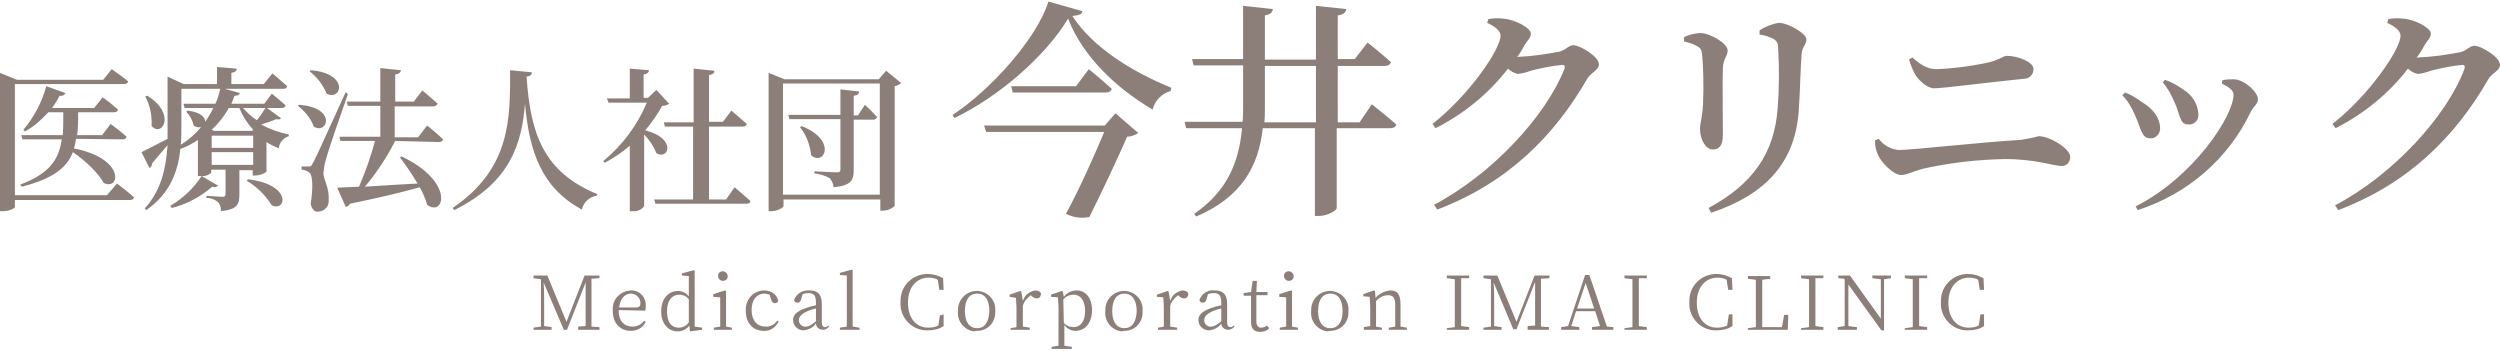
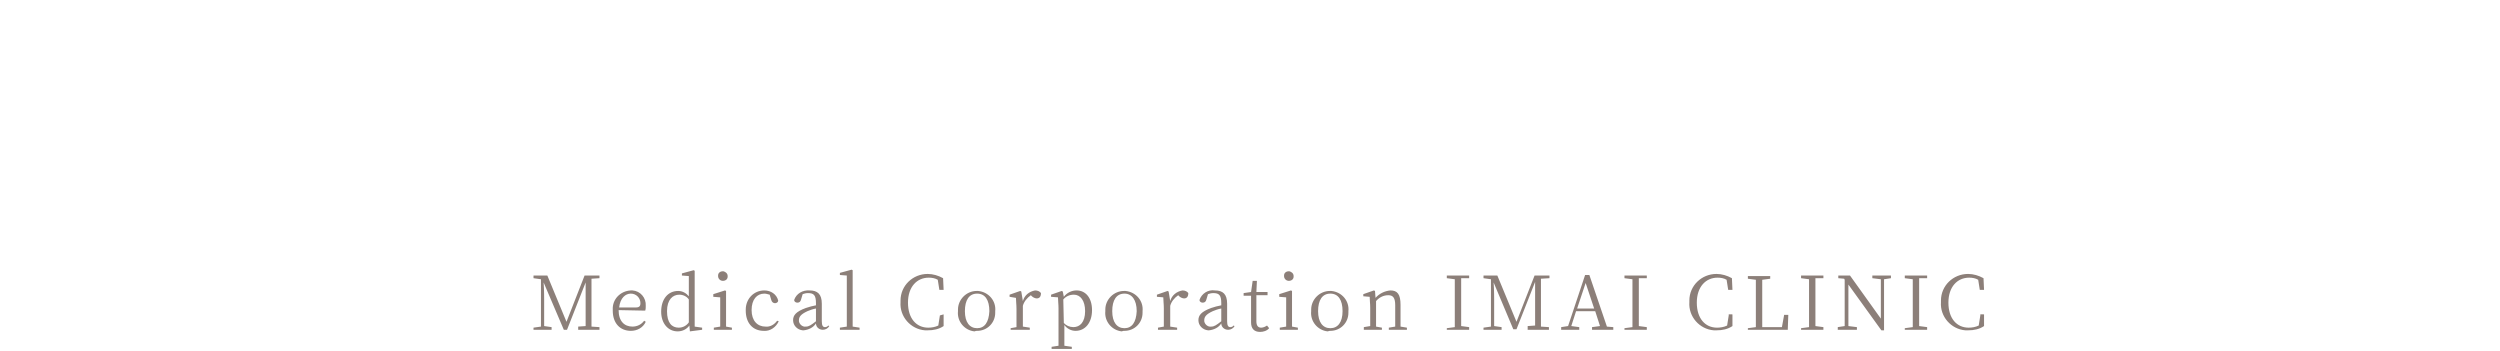
<svg xmlns="http://www.w3.org/2000/svg" version="1.1" id="logo" x="0px" y="0px" viewBox="0 0 470 66" style="enable-background:new 0 0 470 66;" xml:space="preserve">
  <style type="text/css">
	.st0{fill:#8C7F79;}
</style>
-   <path id="パス_211" class="st0" d="M20.1,36.7H2.8V15.8h20.5c0.4,0,0.7-0.1,0.8-0.5C22.9,14.3,21,13,21,13l-1.6,2H3.2L0,13.7v26  h0.5c1.4,0,2.3-0.6,2.3-0.8v-1.3h21.6c0.4,0,0.7-0.1,0.8-0.5c-1.2-1.1-3.2-2.6-3.2-2.6L20.1,36.7z M23,26.2c0.4,0,0.7-0.1,0.8-0.5  c-1.1-1-3-2.4-3-2.4l-1.6,2.1h-4.7c0.2-1.4,0.2-2.9,0.2-4.3h6.7c0.4,0,0.7-0.1,0.8-0.5c-0.9-0.8-1.9-1.6-2.9-2.3l-1.6,2H9.8  c0.5-0.7,1-1.5,1.4-2.3c0.6,0.1,1-0.2,1.1-0.5l-3.6-1.3c-0.8,3-2.3,5.8-4.3,8.2l0.3,0.3c1.7-0.9,3.1-2.2,4.4-3.6h2.8  c0,1.4,0,2.9-0.1,4.3H4l0.2,0.8h7.4c-0.5,3.7-2.2,6.4-7.8,8.5l0.3,0.4c5.9-1.5,8.5-3.6,9.6-6.5c2.2,1.5,4.7,3.8,5.8,5.8  c3.1,1.5,4.1-4.6-5.6-6.5c0.2-0.6,0.3-1.2,0.4-1.8L23,26.2z M27.3,18.1c0.9,1.7,1.3,3.6,1.2,5.6c2,2.2,4.7-2.3-0.8-5.7L27.3,18.1z   M37.9,33.1c-1.5,2.3-3.5,4.2-5.9,5.6l0.3,0.4c2.8-0.7,5.4-2.1,7.6-4c0.6,0.2,0.9,0,1.1-0.2L37.9,33.1z M46.4,34  c1.9,1.1,3.5,2.7,4.7,4.6c2.7,1.3,3.9-3.9-4.5-4.9L46.4,34z M39.8,31v-2.4h7.8V31L39.8,31z M34.1,16.7h7.3c-0.2,1-0.5,1.9-0.9,2.8  h-6l0.2,0.8h5.4c-0.4,0.9-1,1.8-1.5,2.6c0-0.8-0.8-1.8-3.3-2.1L35,21c0.7,0.7,1.2,1.6,1.4,2.6c0.4,0.3,0.9,0.4,1.4,0.3  c-1.1,1.3-2.3,2.4-3.8,3.3c0.1-1.2,0.1-2.3,0.1-3.4L34.1,16.7z M45,20.3c0.6,1.5,1.5,2.9,2.6,4.1l-0.2,0.2h-7.2l-0.4-0.2  c1.3-1.2,2.4-2.6,3.2-4.1H45z M49.9,20.3c-0.5,0.8-1,1.6-1.6,2.3c-1-0.6-1.8-1.4-2.6-2.3H49.9z M39.8,25.5h7.8v2.3h-7.8V25.5z   M50.2,20.3h2.7c0.4,0,0.7-0.1,0.8-0.5c-1-0.9-2.6-2.2-2.6-2.2l-1.4,1.9h-6.2c0.2-0.5,0.4-1,0.6-1.5c0.7,0,0.9-0.2,1-0.5l-2.8-0.8  h10.9c0.4,0,0.7-0.1,0.8-0.5c-1.1-1-2.8-2.4-2.8-2.4l-1.6,2h-6.1v-2.1c0.7-0.1,1-0.4,1-0.8l-3.7-0.3v3.2h-6.3l-3-1.4V24  c0,0.7,0,1.4,0,2.1c-2.1,1.1-4.1,2.1-4.9,2.5l1.5,3c0.3-0.2,0.5-0.5,0.5-0.9c1.1-1.3,2.1-2.5,2.9-3.4c-0.3,4.4-1.2,8.5-4.3,11.9  l0.3,0.3c4.5-3.1,6-7.4,6.4-11.5c1.2-0.4,2.3-1,3.3-1.7v6.8h0.4c0.8,0.1,1.5-0.1,2.1-0.6v-0.6h2.7v4.6c0,0.3-0.1,0.5-0.6,0.5  c-0.5,0-3-0.2-3-0.2v0.4c0.8,0,1.6,0.3,2.2,0.8c0.4,0.5,0.6,1.1,0.5,1.7c3.1-0.3,3.5-1.3,3.5-3.1v-4.6h2.5v1H48  c0.8,0,1.5-0.3,2.1-0.7v-5.6c0.7,0.5,1.5,0.8,2.3,1.2c0.1-1.1,0.9-2,1.9-2.3l0-0.3c-1.8-0.4-3.6-1-5.2-1.9c1-0.3,1.9-0.6,2.8-1  c0.5,0.1,0.8,0.1,0.9-0.2L50.2,20.3z M58.2,13.4c1.4,1.1,2.5,2.5,3.2,4.2c2.8,1.5,4.4-3.8-3-4.4L58.2,13.4z M56,19.9  c1.3,1,2.4,2.3,3,3.9c2.6,1.6,4.4-3.6-2.8-4.1L56,19.9z M65,17.3c-5.6,12.3-5.6,12.3-6.2,13.4c-0.3,0.6-0.4,0.6-0.8,0.6h-1.3v0.6  c0.5,0,1,0.2,1.4,0.5c0.7,0.4,0.8,2.9,0.3,5.9c0.2,1,0.7,1.5,1.3,1.5c1.1,0,2.1-0.8,2.1-2c0-0.1,0-0.2,0-0.2c0.1-2.4-0.9-3.6-1-5  c0.1-0.9,0.2-1.8,0.5-2.7c0.4-1.6,2.8-8.5,4.1-12.2L65,17.3z M82.5,26.7c0.4,0,0.7-0.1,0.8-0.5c-1.1-1.1-3-2.6-3-2.6l-1.7,2.2h-4.4  v-5.8h7.3c0.3,0,0.6-0.2,0.8-0.5c-1.1-1-2.9-2.5-2.9-2.5l-1.6,2.1h-3.5v-5.1c0.8-0.1,1-0.4,1.1-0.8l-3.9-0.4v6.3h-6.3l0.2,0.8h6.1  v5.8h-7.7l0.2,0.8h6.5c-0.8,3-1.8,5.8-3,8.6c-1.7,0.1-3.1,0.1-4.1,0.2l1.6,3.6c0.4-0.1,0.6-0.3,0.8-0.6c5.8-1.2,10-2.2,13.1-3.1  c0.6,1,1.1,2.2,1.4,3.3c3.2,2.4,5.3-4.3-4.8-9.1l-0.3,0.2c1.2,1.6,2.3,3.2,3.3,4.9c-3.6,0.2-7.1,0.4-9.9,0.6  c2.2-2.6,4.1-5.5,5.7-8.6L82.5,26.7z M95.9,13.2c0,9,0.2,18.4-10.8,25.9l0.3,0.4c10.7-5.3,12.7-12.7,13.3-20  c0.8,9,3.1,15.8,10.7,19.9c0.3-1.4,1.4-2.4,2.8-2.6l0.1-0.3c-10-4.1-12.6-11.2-13.3-22.1c0.8-0.1,1-0.4,1-0.8L95.9,13.2z   M123.4,16.9l-1.6,1.5h-0.8V14c0.7-0.1,1-0.4,1-0.8l-3.6-0.3v5.6h-4.3l0.3,0.8h7.2c-1.8,4.3-4.6,8-8.2,11l0.3,0.3  c1.7-0.9,3.3-2,4.7-3.2v12.3h0.5c0.8,0.1,1.6-0.2,2.2-0.9V25.3c1,1,1.8,2.2,2.3,3.5c2.3,1.4,3.9-2.8-2.1-4.3c1.2-1.4,2.3-3,3.2-4.6  c0.5,0,0.9-0.1,1.3-0.4L123.4,16.9z M136.5,37.5h-3.2V23.8h6.3c0.4,0,0.7-0.1,0.8-0.5c-1.1-1-2.9-2.5-2.9-2.5l-1.6,2.1h-2.6v-8.8  c0.8-0.1,1-0.4,1-0.8l-3.9-0.4V23h-5.6l0.2,0.8h5.3v13.7H123l0.2,0.8h17.1c0.4,0,0.7-0.1,0.8-0.5c-1.1-1-3-2.6-3-2.6L136.5,37.5z   M150.4,23.9c1.2,1.5,1.9,3.4,2.1,5.3c2.4,2.1,5-2.8-1.8-5.5L150.4,23.9z M161.3,21.7h-0.8V18c0.7-0.1,1-0.3,1-0.8l-3.5-0.4v4.8  h-9.8l0.2,0.8h9.6v9.4c0,0.4-0.1,0.6-0.7,0.6c-0.7,0-4.2-0.2-4.2-0.2v0.4c1,0.1,2,0.4,2.9,0.9c0.4,0.5,0.7,1.1,0.7,1.7  c3.4-0.3,3.8-1.4,3.8-3.2v-9.5h3.7c0.3,0,0.6-0.2,0.7-0.5c-0.8-0.9-2.3-2.3-2.3-2.3L161.3,21.7z M147.2,36.5V15.7h18.2v20.9H147.2z   M166.6,13.3l-1.4,1.6h-17.7l-3-1.2v26h0.5c1.2,0,2.3-0.7,2.3-1v-1.2h18.2v2.1h0.4c0.9,0,1.7-0.3,2.3-0.9V16.2  c0.5-0.1,0.9-0.3,1.2-0.6L166.6,13.3z M207.7,23.6H185l0.4,1.2h22.2c-1.8,4.3-4.6,10.6-7.2,15.4c1.4,0.7,2.9,0.9,4.4,0.6  c2.3-4.6,5.5-11.4,7.1-15.1c0.7,0,1.5-0.3,2.1-0.7l-4.3-3.7L207.7,23.6z M202.3,16.2h-12.2l0.3,1.2h17.4c0.6,0,1.1-0.2,1.2-0.7  c-1.6-1.5-4.3-3.7-4.3-3.7L202.3,16.2z M197.1,0.3c-2.1,6.8-10.7,16.5-18,21.3l0.3,0.6c8.4-4,17.2-11.7,21.4-18.7  c2.8,7.2,9.1,13.1,15.9,17.1c0.4-1.7,1.7-3,3.4-3.5l0.1-0.6c-7.3-3-14.7-7.5-18.6-13.5c1.2-0.1,1.8-0.3,1.9-0.9L197.1,0.3z   M237.7,23c0.1-0.9,0.1-1.8,0.1-2.8v-7.8h9.6V23H237.7z M255.6,23h-4.1V12.4h8.8c0.6,0,1-0.2,1.2-0.7c-1.6-1.5-4.4-3.7-4.4-3.7  l-2.4,3.1h-3.2V2.9c1.2-0.2,1.5-0.6,1.6-1.2l-5.7-0.6v10.1h-9.6V2.9c1.1-0.2,1.4-0.6,1.5-1.2l-5.6-0.6v10h-9.6l0.3,1.2h9.3v7.8  c0,0.9,0,1.9-0.1,2.8h-10.9l0.3,1.2h10.5c-0.6,6.7-3,12-9,16.1l0.4,0.5c8.4-3.6,11.7-9.3,12.5-16.6h9.8v16.5h0.8  c1.5,0,3.3-1,3.3-1.5v-15h10c0.6,0,1.1-0.2,1.2-0.7c-1.8-1.6-4.6-3.8-4.6-3.8L255.6,23z M285.1,10.9c0.6-0.8,1.1-1.6,1.5-2.4  c0.7-1.1,1.2-1.4,1.2-2.2c0-1-2.8-2.6-5.2-2.8c-0.9-0.1-1.9-0.1-2.8,0.1l-0.2,0.7c1.5,0.7,2.5,1.5,2.5,2.4c0,2.6-6,11.3-12.8,16.6  l0.6,0.8c5.3-2.7,10-6.5,13.6-11.2c0.5,0.5,1.2,0.9,1.9,1c0.8-0.1,1.6-0.3,2.4-0.6c1.9-0.5,3.9-0.9,5.9-1.1c0.4,0,0.6,0.2,0.4,0.8  c-3.5,8.8-13.5,19.7-24.5,25.5l0.6,0.9c13.2-5,22-13.8,28.2-24.6c0.7-1.2,2.2-1.6,2.2-2.7c0-1.5-3.6-3.6-4.8-3.6  c-0.9,0-1.4,0.9-2.6,1.2c-2.6,0.5-5.3,0.9-8,1L285.1,10.9z M338.2,20.2c0.2-2.6,0.3-7.6,0.5-10.1c0.1-1.3,0.9-1.7,0.9-2.7  c0-1.1-3.4-3.1-5.2-3.1c-1.3,0.2-2.5,0.7-3.6,1.4l0,0.8c0.9,0.1,1.8,0.4,2.6,0.8c0.8,0.5,0.9,1,0.9,1.9c0.2,3.7,0.2,7.4-0.1,11.1  c-0.6,8.6-4.8,14.4-13,18.8l0.5,0.9C332.1,36.5,337.7,30.4,338.2,20.2z M319.1,8.7c0.6,0.3,0.8,0.7,0.9,1.6c0.2,1.7,0.3,6.1,0.2,8.1  c0,3.2-0.6,4.6-0.6,5.8c0,2.1,1.1,3.9,2.4,3.9c1.2,0,1.9-0.7,1.9-2.8c0-2.4-0.1-10.8,0-12.6c0.1-1.7,0.9-2.2,0.9-3.2  c0-1.4-3.4-3.3-5.2-3.3c-1,0.1-2.1,0.3-3,0.8v0.8C317.6,8,318.4,8.3,319.1,8.7z M382.3,13c0-1.4-3-2.5-5-2.5c-0.8,0-1.5,0.9-4.2,1.4  c-3,0.6-6,1-9.1,1.1c-1.6,0-2.9-0.8-4.5-2.2l-0.6,0.4c0.3,1,0.7,2,1.2,2.9c0.8,1.2,2.3,2.5,3.5,2.5c1.8,0,10.8-1.2,17-1.8  C381.5,14.8,382.3,14,382.3,13C382.3,13,382.3,13,382.3,13L382.3,13z M353.1,29.2c0.5,1.2,2.8,3.7,4.3,3.7c1.1,0,2.3-0.7,4.2-1.2  c5-1.1,10.2-1.7,15.3-1.8c5.8,0,9.2,1.3,10.6,1.3c0.9,0.1,1.6-0.6,1.7-1.5c0-0.1,0-0.1,0-0.2c0-1.6-3.9-3.9-5.9-3.9  c-1.1,0.3-2.2,0.5-3.4,0.7c-7.1,0.4-20.5,1.9-22.9,1.9c-1.5-0.1-2.9-0.9-3.8-2.1l-0.7,0.3C352.5,27.5,352.7,28.4,353.1,29.2  L353.1,29.2z M408.8,19.2c1.1,2.3,0.9,4.2,2.6,4.2c1,0.1,1.9-0.7,1.9-1.7c0-0.1,0-0.1,0-0.2c-0.1-2-1.2-3.7-2.9-4.7  c-1.1-0.8-2.2-1.4-3.4-1.8l-0.4,0.5C407.5,16.5,408.2,17.8,408.8,19.2z M423.1,21.1c0.5-1,1.4-1.6,1.4-2.4c0-1.4-2.5-3.7-4.5-3.8  c-0.7,0-1.5,0-2.2,0.2l-0.1,0.6c1.4,0.7,2.2,1.3,2.2,2.1c0,4-7.5,15.5-18.4,21l0.4,0.7C411.2,36.5,418.9,29.9,423.1,21.1z   M401.4,21.7c1.1,2.4,1.2,4.3,2.8,4.3c1,0.1,1.8-0.7,1.9-1.7c0-0.1,0-0.2,0-0.2c0-1.8-1.2-3.6-3.4-4.9c-1-0.7-2-1.4-3.2-1.8  l-0.5,0.5C400,18.9,400.8,20.3,401.4,21.7L401.4,21.7z M454.3,10.9c0.6-0.8,1.1-1.6,1.5-2.4c0.7-1.1,1.2-1.4,1.2-2.2  c0-1-2.8-2.6-5.2-2.8c-0.9-0.1-1.9-0.1-2.8,0.1l-0.2,0.7c1.5,0.7,2.5,1.5,2.5,2.4c0,2.6-6,11.3-12.8,16.6l0.6,0.8  c5.3-2.7,10-6.5,13.6-11.2c0.5,0.5,1.2,0.9,1.9,1c0.8-0.1,1.6-0.3,2.4-0.6c1.9-0.5,3.9-0.9,5.9-1.1c0.4,0,0.6,0.2,0.4,0.8  C460,21.8,450,32.8,439,38.6l0.6,0.9c13.2-5,22-13.8,28.2-24.6c0.7-1.2,2.2-1.6,2.2-2.7c0-1.5-3.6-3.6-4.8-3.6  c-0.9,0-1.4,0.9-2.6,1.2c-2.6,0.5-5.3,0.9-8,1L454.3,10.9z" />
  <path id="パス_212" class="st0" d="M112.7,52.3v-0.5h-2.8l-3.4,8.7l-3.6-8.7h-2.6v0.5l1.4,0.2l0,8.9l-1.4,0.2V62h3.4v-0.5  l-1.4-0.2v-5c0,0,0-1.9-0.1-3.2L106,62h0.6l3.5-8.9l0,4.2c0,1.3,0,2.7,0,4l-1.4,0.1V62h4v-0.5l-1.5-0.1c0-1.4,0-2.7,0-4.1v-0.8  c0-1.4,0-2.7,0-4.1L112.7,52.3z M116.4,57.8c0.2-1.8,1.2-2.6,2.2-2.6c1,0,1.8,0.8,1.8,1.8c0,0,0,0,0,0c0,0.4-0.1,0.8-0.8,0.8H116.4z   M121.3,58.4c0.1-0.3,0.1-0.6,0.1-0.9c0.1-1.5-1-2.8-2.5-2.9c-0.1,0-0.2,0-0.3,0c-2,0.1-3.5,1.7-3.4,3.6c0,0.1,0,0.1,0,0.2  c0,2.4,1.4,3.8,3.4,3.8c1.2,0,2.3-0.6,2.8-1.7l-0.3-0.2c-0.5,0.7-1.3,1.1-2.2,1.1c-1.5,0-2.6-1-2.6-3.1L121.3,58.4z M129.5,60.6  c-0.4,0.6-1.1,1-1.9,1c-1.3,0-2.2-0.9-2.2-3.1c0-2.2,1.1-3.1,2.3-3.1c0.7,0,1.4,0.3,1.8,0.9V60.6z M130.6,61.4V53l0-2.1l-0.2-0.1  l-2.2,0.6v0.4l1.3,0.1v3.8c-0.5-0.6-1.2-1-2-1c-1.9,0-3.2,1.5-3.2,3.9c0,2.2,1.3,3.7,3.1,3.7c0.9,0,1.7-0.4,2.2-1.1l0.1,1.1L132,62  v-0.4L130.6,61.4z M135.9,52.8c0.5,0,0.9-0.3,0.9-0.8c0,0,0,0,0-0.1c0-0.5-0.4-0.8-0.8-0.9c0,0,0,0-0.1,0c-0.5,0-0.9,0.3-0.9,0.8  c0,0,0,0,0,0.1C135,52.4,135.4,52.8,135.9,52.8C135.9,52.8,135.9,52.8,135.9,52.8L135.9,52.8z M136.5,61.4c0-0.8,0-1.8,0-2.6v-2.1  l0-2l-0.2-0.1l-2.2,0.7v0.5l1.3,0.1c0,0.7,0,1.3,0,2.1v0.8c0,0.7,0,1.8,0,2.6l-1.2,0.2V62h3.4v-0.4L136.5,61.4z M146.1,60.3  c-0.5,0.7-1.3,1.2-2.2,1.1c-1.5,0-2.6-1.1-2.6-3.1s1-3.1,2.4-3.1c0.3,0,0.6,0.1,1,0.2l0.3,1c0.1,0.4,0.4,0.6,0.7,0.6  c0.3,0,0.6-0.2,0.6-0.5c0,0,0,0,0,0c-0.3-1.2-1.4-1.9-2.6-1.9c-2,0-3.5,1.6-3.5,3.6c0,0.1,0,0.1,0,0.2c0,2.3,1.3,3.8,3.4,3.8  c1.2,0.1,2.3-0.7,2.8-1.8L146.1,60.3z M153.4,60.4c-0.9,0.7-1.3,1-1.9,1c-0.6,0.1-1.2-0.4-1.3-1c0-0.1,0-0.2,0-0.2  c0-0.6,0.3-1.1,1.6-1.7c0.5-0.2,1-0.4,1.6-0.5L153.4,60.4z M155.7,61.2c-0.1,0.2-0.4,0.3-0.6,0.3c-0.4,0-0.6-0.3-0.6-1.1v-3.3  c0-1.8-0.8-2.5-2.3-2.5c-1.3-0.1-2.5,0.6-2.9,1.8c0,0.3,0.3,0.5,0.6,0.5c0,0,0,0,0,0c0.4,0,0.6-0.2,0.7-0.6l0.3-1  c0.3-0.1,0.6-0.2,1-0.2c1.1,0,1.5,0.4,1.5,1.9v0.4c-0.6,0.1-1.3,0.3-1.9,0.5c-1.9,0.7-2.4,1.4-2.4,2.3c0,1,0.8,1.8,1.8,1.9  c0.1,0,0.2,0,0.2,0c0.9-0.1,1.8-0.5,2.3-1.3c0,0.7,0.6,1.2,1.3,1.2c0.5,0,1-0.3,1.2-0.7L155.7,61.2z M160.3,61.4c0-0.8,0-1.7,0-2.6  V53l0-2.2l-0.2-0.1l-2.2,0.6v0.4l1.3,0.1v7c0,0.8,0,1.7,0,2.6l-1.3,0.2V62h3.7v-0.4L160.3,61.4z M176.7,59.3l-0.3,1.9  c-0.6,0.3-1.3,0.4-1.9,0.4c-2.2,0-3.8-1.7-3.8-4.7c0-3,1.7-4.7,3.9-4.7c0.6,0,1.2,0.1,1.7,0.4l0.3,1.9h0.8l-0.1-2.2  c-0.9-0.5-1.9-0.8-2.9-0.8c-2.8,0-5.1,2.2-5.1,5c0,0.1,0,0.2,0,0.3c-0.2,2.7,1.9,5.1,4.6,5.3c0.2,0,0.3,0,0.5,0c1.1,0,2.1-0.2,3-0.8  l0-2.2L176.7,59.3z M183.7,62.2c1.9,0,3.4-1.5,3.4-3.4c0-0.1,0-0.2,0-0.3c0.2-1.9-1.2-3.6-3.2-3.8c-0.1,0-0.2,0-0.3,0  c-1.9,0-3.5,1.6-3.5,3.5c0,0.1,0,0.2,0,0.3c-0.2,1.9,1.2,3.6,3.1,3.8C183.4,62.2,183.6,62.2,183.7,62.2L183.7,62.2z M183.7,61.7  c-1.4,0-2.3-1.1-2.3-3.2c0-2.1,0.8-3.3,2.3-3.3s2.3,1.2,2.3,3.3C185.9,60.6,185.1,61.7,183.7,61.7L183.7,61.7z M192,54.8l-0.2-0.1  l-2,0.7v0.4L191,56c0,0.7,0.1,1.2,0.1,2.1v0.8c0,0.7,0,1.8,0,2.6l-1.1,0.2V62h3.6v-0.4l-1.3-0.2c0-0.8,0-1.8,0-2.6v-1.3  c0.2-0.8,0.8-1.5,1.5-2l0.2,0.2c0.2,0.2,0.6,0.4,0.9,0.4c0.5,0,0.8-0.3,0.8-1c-0.2-0.3-0.6-0.5-1.1-0.5c-1.1,0.2-2,0.9-2.3,2  L192,54.8z M199.9,56.3c0.5-0.6,1.2-0.9,2-0.9c1.2,0,2.1,1.1,2.1,3.1c0,2.1-1,3-2.2,3c-0.7,0-1.4-0.3-1.8-0.8L199.9,56.3z   M199.8,54.8l-0.2-0.1l-2,0.7v0.4l1.3,0.1c0,0.7,0.1,1.2,0.1,2.1v4.4c0,0.8,0,1.7,0,2.6l-1.3,0.2v0.4h3.8v-0.4l-1.4-0.2  c0-0.9,0-1.8,0-2.6v-1.3c0.5,0.7,1.3,1.1,2.1,1.1c1.8,0,3.1-1.5,3.1-3.9c0-2.3-1.2-3.7-2.9-3.7c-0.9,0-1.8,0.4-2.4,1.2L199.8,54.8z   M211.4,62.2c1.9,0,3.4-1.5,3.4-3.4c0-0.1,0-0.2,0-0.3c0.2-1.9-1.2-3.6-3.2-3.8c-0.1,0-0.2,0-0.3,0c-1.9,0-3.5,1.6-3.5,3.5  c0,0.1,0,0.2,0,0.3c-0.2,1.9,1.2,3.6,3.1,3.8C211.1,62.2,211.2,62.2,211.4,62.2z M211.4,61.7c-1.4,0-2.3-1.1-2.3-3.2  c0-2.1,0.8-3.3,2.3-3.3c1.4,0,2.3,1.2,2.3,3.3C213.6,60.6,212.8,61.7,211.4,61.7L211.4,61.7z M219.7,54.8l-0.2-0.1l-2,0.7v0.4  l1.2,0.1c0,0.7,0.1,1.2,0.1,2.1v0.8c0,0.7,0,1.8,0,2.6l-1.1,0.2V62h3.6v-0.4l-1.3-0.2c0-0.8,0-1.8,0-2.6v-1.3c0.2-0.8,0.8-1.5,1.5-2  l0.2,0.2c0.2,0.2,0.6,0.4,0.9,0.4c0.5,0,0.8-0.3,0.8-1c-0.2-0.3-0.6-0.5-1.1-0.5c-1.1,0.2-2,0.9-2.3,2L219.7,54.8z M229.6,60.4  c-0.9,0.7-1.3,1-1.9,1c-0.6,0.1-1.2-0.4-1.3-1c0-0.1,0-0.2,0-0.2c0-0.6,0.3-1.1,1.6-1.7c0.5-0.2,1-0.4,1.6-0.5L229.6,60.4z   M231.9,61.2c-0.1,0.2-0.4,0.3-0.6,0.3c-0.4,0-0.6-0.3-0.6-1.1v-3.3c0-1.8-0.8-2.5-2.3-2.5c-1.3-0.2-2.5,0.6-2.9,1.8  c0,0.3,0.3,0.5,0.6,0.5c0,0,0,0,0,0c0.4,0,0.6-0.2,0.7-0.6l0.3-1c0.3-0.1,0.6-0.2,1-0.2c1.1,0,1.5,0.4,1.5,1.9v0.4  c-0.6,0.1-1.3,0.3-1.9,0.5c-1.9,0.7-2.4,1.4-2.4,2.3c0,1,0.8,1.8,1.8,1.9c0.1,0,0.2,0,0.2,0c0.9-0.1,1.8-0.5,2.3-1.3  c0,0.7,0.6,1.2,1.3,1.2c0.5,0,1-0.3,1.2-0.7L231.9,61.2z M238.2,61.2c-0.3,0.2-0.7,0.4-1.1,0.4c-0.6,0-0.9-0.4-0.9-1.2v-4.9h2.1  v-0.6h-2.1l0.1-2.1h-0.8l-0.3,2.1l-1.4,0.2v0.5h1.4v3.8c0,0.5,0,0.9,0,1.2c0,1.2,0.6,1.8,1.7,1.8c0.6,0,1.3-0.2,1.7-0.7L238.2,61.2z   M242.3,52.8c0.5,0,0.9-0.3,0.9-0.8c0,0,0,0,0-0.1c0-0.5-0.4-0.8-0.8-0.9c0,0,0,0-0.1,0c-0.5,0-0.9,0.3-0.9,0.8c0,0,0,0,0,0.1  C241.4,52.4,241.8,52.8,242.3,52.8C242.3,52.8,242.3,52.8,242.3,52.8z M242.9,61.4c0-0.8,0-1.8,0-2.6v-2.1l0-2l-0.2-0.1l-2.2,0.7  v0.5l1.3,0.1c0,0.7,0,1.3,0,2.1v0.8c0,0.7,0,1.8,0,2.6l-1.2,0.2V62h3.4v-0.4L242.9,61.4z M250.1,62.2c1.9,0,3.4-1.5,3.4-3.4  c0-0.1,0-0.2,0-0.3c0.2-1.9-1.2-3.6-3.2-3.8c-0.1,0-0.2,0-0.3,0c-1.9,0-3.5,1.6-3.5,3.5c0,0.1,0,0.2,0,0.3c-0.2,1.9,1.2,3.6,3.1,3.8  C249.9,62.2,250,62.2,250.1,62.2z M250.1,61.7c-1.4,0-2.3-1.1-2.3-3.2c0-2.1,0.8-3.3,2.3-3.3s2.3,1.2,2.3,3.3  C252.4,60.6,251.5,61.7,250.1,61.7L250.1,61.7z M263.3,61.4c0-0.8,0-1.8,0-2.6v-1.5c0-2-0.6-2.7-1.9-2.7c-1.1,0.1-2.1,0.6-2.8,1.4  l-0.1-1.3l-0.2-0.1l-2,0.7v0.4l1.2,0.1c0,0.7,0.1,1.2,0.1,2.1v0.8c0,0.7,0,1.8,0,2.6l-1.2,0.2V62h3.4v-0.4l-1.1-0.2  c0-0.8,0-1.8,0-2.6v-2.2c0.6-0.7,1.4-1.1,2.3-1.1c0.9,0,1.3,0.5,1.3,1.9v1.4c0,0.7,0,1.8,0,2.6l-1.2,0.2V62h3.4v-0.4L263.3,61.4z   M276.2,52.3v-0.5H272v0.5l1.5,0.2c0,1.3,0,2.7,0,4.1v0.8c0,1.4,0,2.7,0,4.1l-1.5,0.2V62h4.2v-0.5l-1.5-0.2c0-1.3,0-2.7,0-4.1v-0.8  c0-1.4,0-2.7,0-4.1L276.2,52.3z M291.3,52.3v-0.5h-2.8l-3.4,8.7l-3.6-8.7h-2.6v0.5l1.4,0.2l0,8.9l-1.4,0.2V62h3.4v-0.5l-1.4-0.2v-5  c0,0,0-1.9-0.1-3.2l3.7,8.8h0.6l3.5-8.9l0,4.2c0,1.3,0,2.7,0,4l-1.4,0.1V62h4v-0.5l-1.5-0.1c0-1.4,0-2.7,0-4.1v-0.8  c0-1.4,0-2.7,0-4.1L291.3,52.3z M296.5,58l1.6-4.8l1.6,4.8H296.5z M302.1,61.4l-3.3-9.7H298l-3.2,9.6l-1.3,0.2V62h3.4v-0.5l-1.5-0.2  l0.9-2.8h3.6l0.9,2.8l-1.5,0.2V62h4v-0.5L302.1,61.4z M309.6,52.3v-0.5h-4.2v0.5l1.5,0.2c0,1.3,0,2.7,0,4.1v0.8c0,1.4,0,2.7,0,4.1  l-1.5,0.2V62h4.2v-0.5l-1.5-0.2c0-1.3,0-2.7,0-4.1v-0.8c0-1.4,0-2.7,0-4.1L309.6,52.3z M325,59.3l-0.3,1.9c-0.6,0.3-1.3,0.4-1.9,0.4  c-2.2,0-3.8-1.7-3.8-4.7c0-3,1.7-4.7,3.9-4.7c0.6,0,1.2,0.1,1.7,0.4l0.3,1.9h0.8l-0.1-2.2c-0.9-0.5-1.9-0.8-2.9-0.8  c-2.8,0-5.1,2.2-5.1,5c0,0.1,0,0.2,0,0.3c-0.2,2.7,1.9,5.1,4.6,5.3c0.2,0,0.3,0,0.5,0c1.1,0,2.1-0.2,3-0.8l0-2.2H325z M335.4,59.3  l-0.4,2.2h-3.7c0-1.3,0-2.7,0-3.8v-1c0-1.4,0-2.8,0-4.1l1.5-0.2v-0.5h-4.2v0.5l1.5,0.2c0,1.3,0,2.7,0,4.1v0.8c0,1.3,0,2.7,0,4  l-1.5,0.2V62h7.5l0.1-2.8H335.4z M342.8,52.3v-0.5h-4.2v0.5l1.5,0.2c0,1.3,0,2.7,0,4.1v0.8c0,1.4,0,2.7,0,4.1l-1.5,0.2V62h4.2v-0.5  l-1.5-0.2c0-1.3,0-2.7,0-4.1v-0.8c0-1.4,0-2.7,0-4.1L342.8,52.3z M355.5,51.8H352v0.5l1.6,0.2l0,7.4l-5.8-8.1h-2.2v0.5l1.1,0.1  l0.1,0.2l0,8.7l-1.3,0.2V62h3.6v-0.5l-1.6-0.2l0-7.8l6.2,8.6h0.5l0-9.6l1.3-0.2L355.5,51.8z M362.3,52.3v-0.5h-4.2v0.5l1.5,0.2  c0,1.3,0,2.7,0,4.1v0.8c0,1.4,0,2.7,0,4.1l-1.5,0.2V62h4.2v-0.5l-1.5-0.2c0-1.3,0-2.7,0-4.1v-0.8c0-1.4,0-2.7,0-4.1L362.3,52.3z   M372.3,59.3l-0.3,1.9c-0.6,0.3-1.3,0.4-1.9,0.4c-2.2,0-3.8-1.7-3.8-4.7c0-3,1.7-4.7,3.9-4.7c0.6,0,1.2,0.1,1.7,0.4l0.3,1.9h0.8  l-0.1-2.2c-0.9-0.5-1.9-0.8-2.9-0.8c-2.8,0-5.1,2.2-5.1,5c0,0.1,0,0.2,0,0.3c-0.2,2.7,1.9,5.1,4.6,5.3c0.2,0,0.3,0,0.5,0  c1.1,0,2.1-0.2,3-0.8l0-2.2H372.3z" />
</svg>